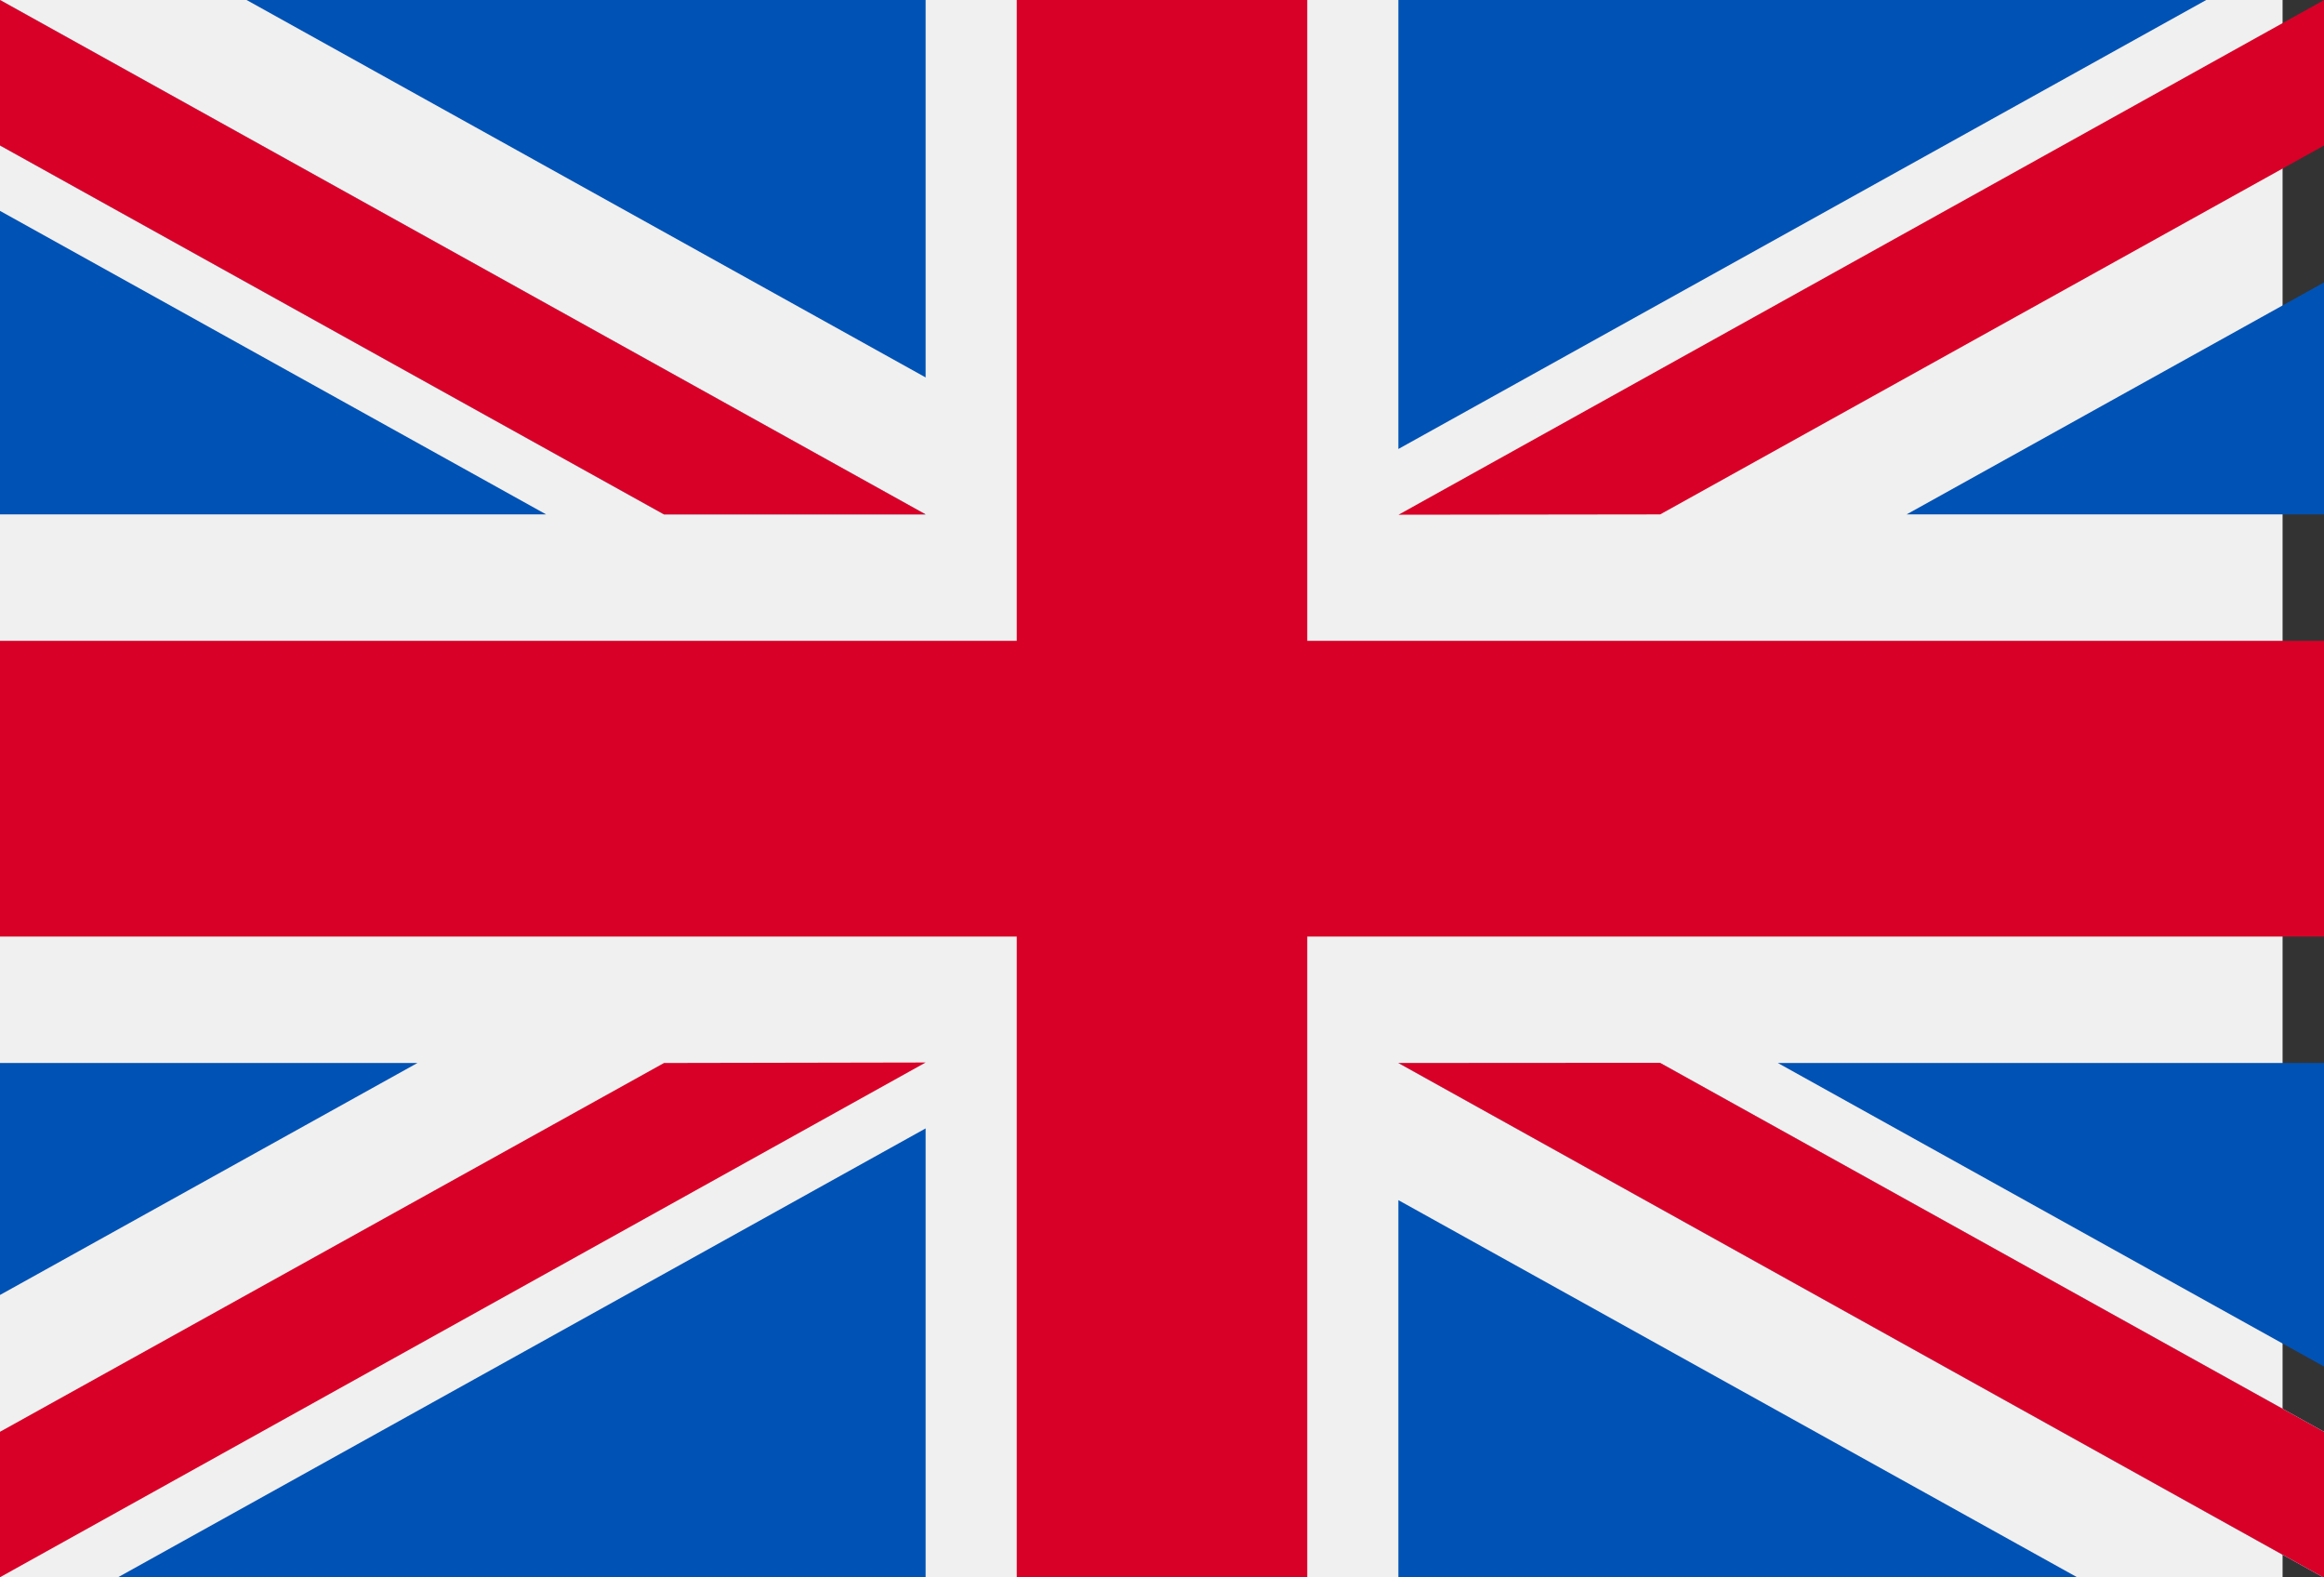
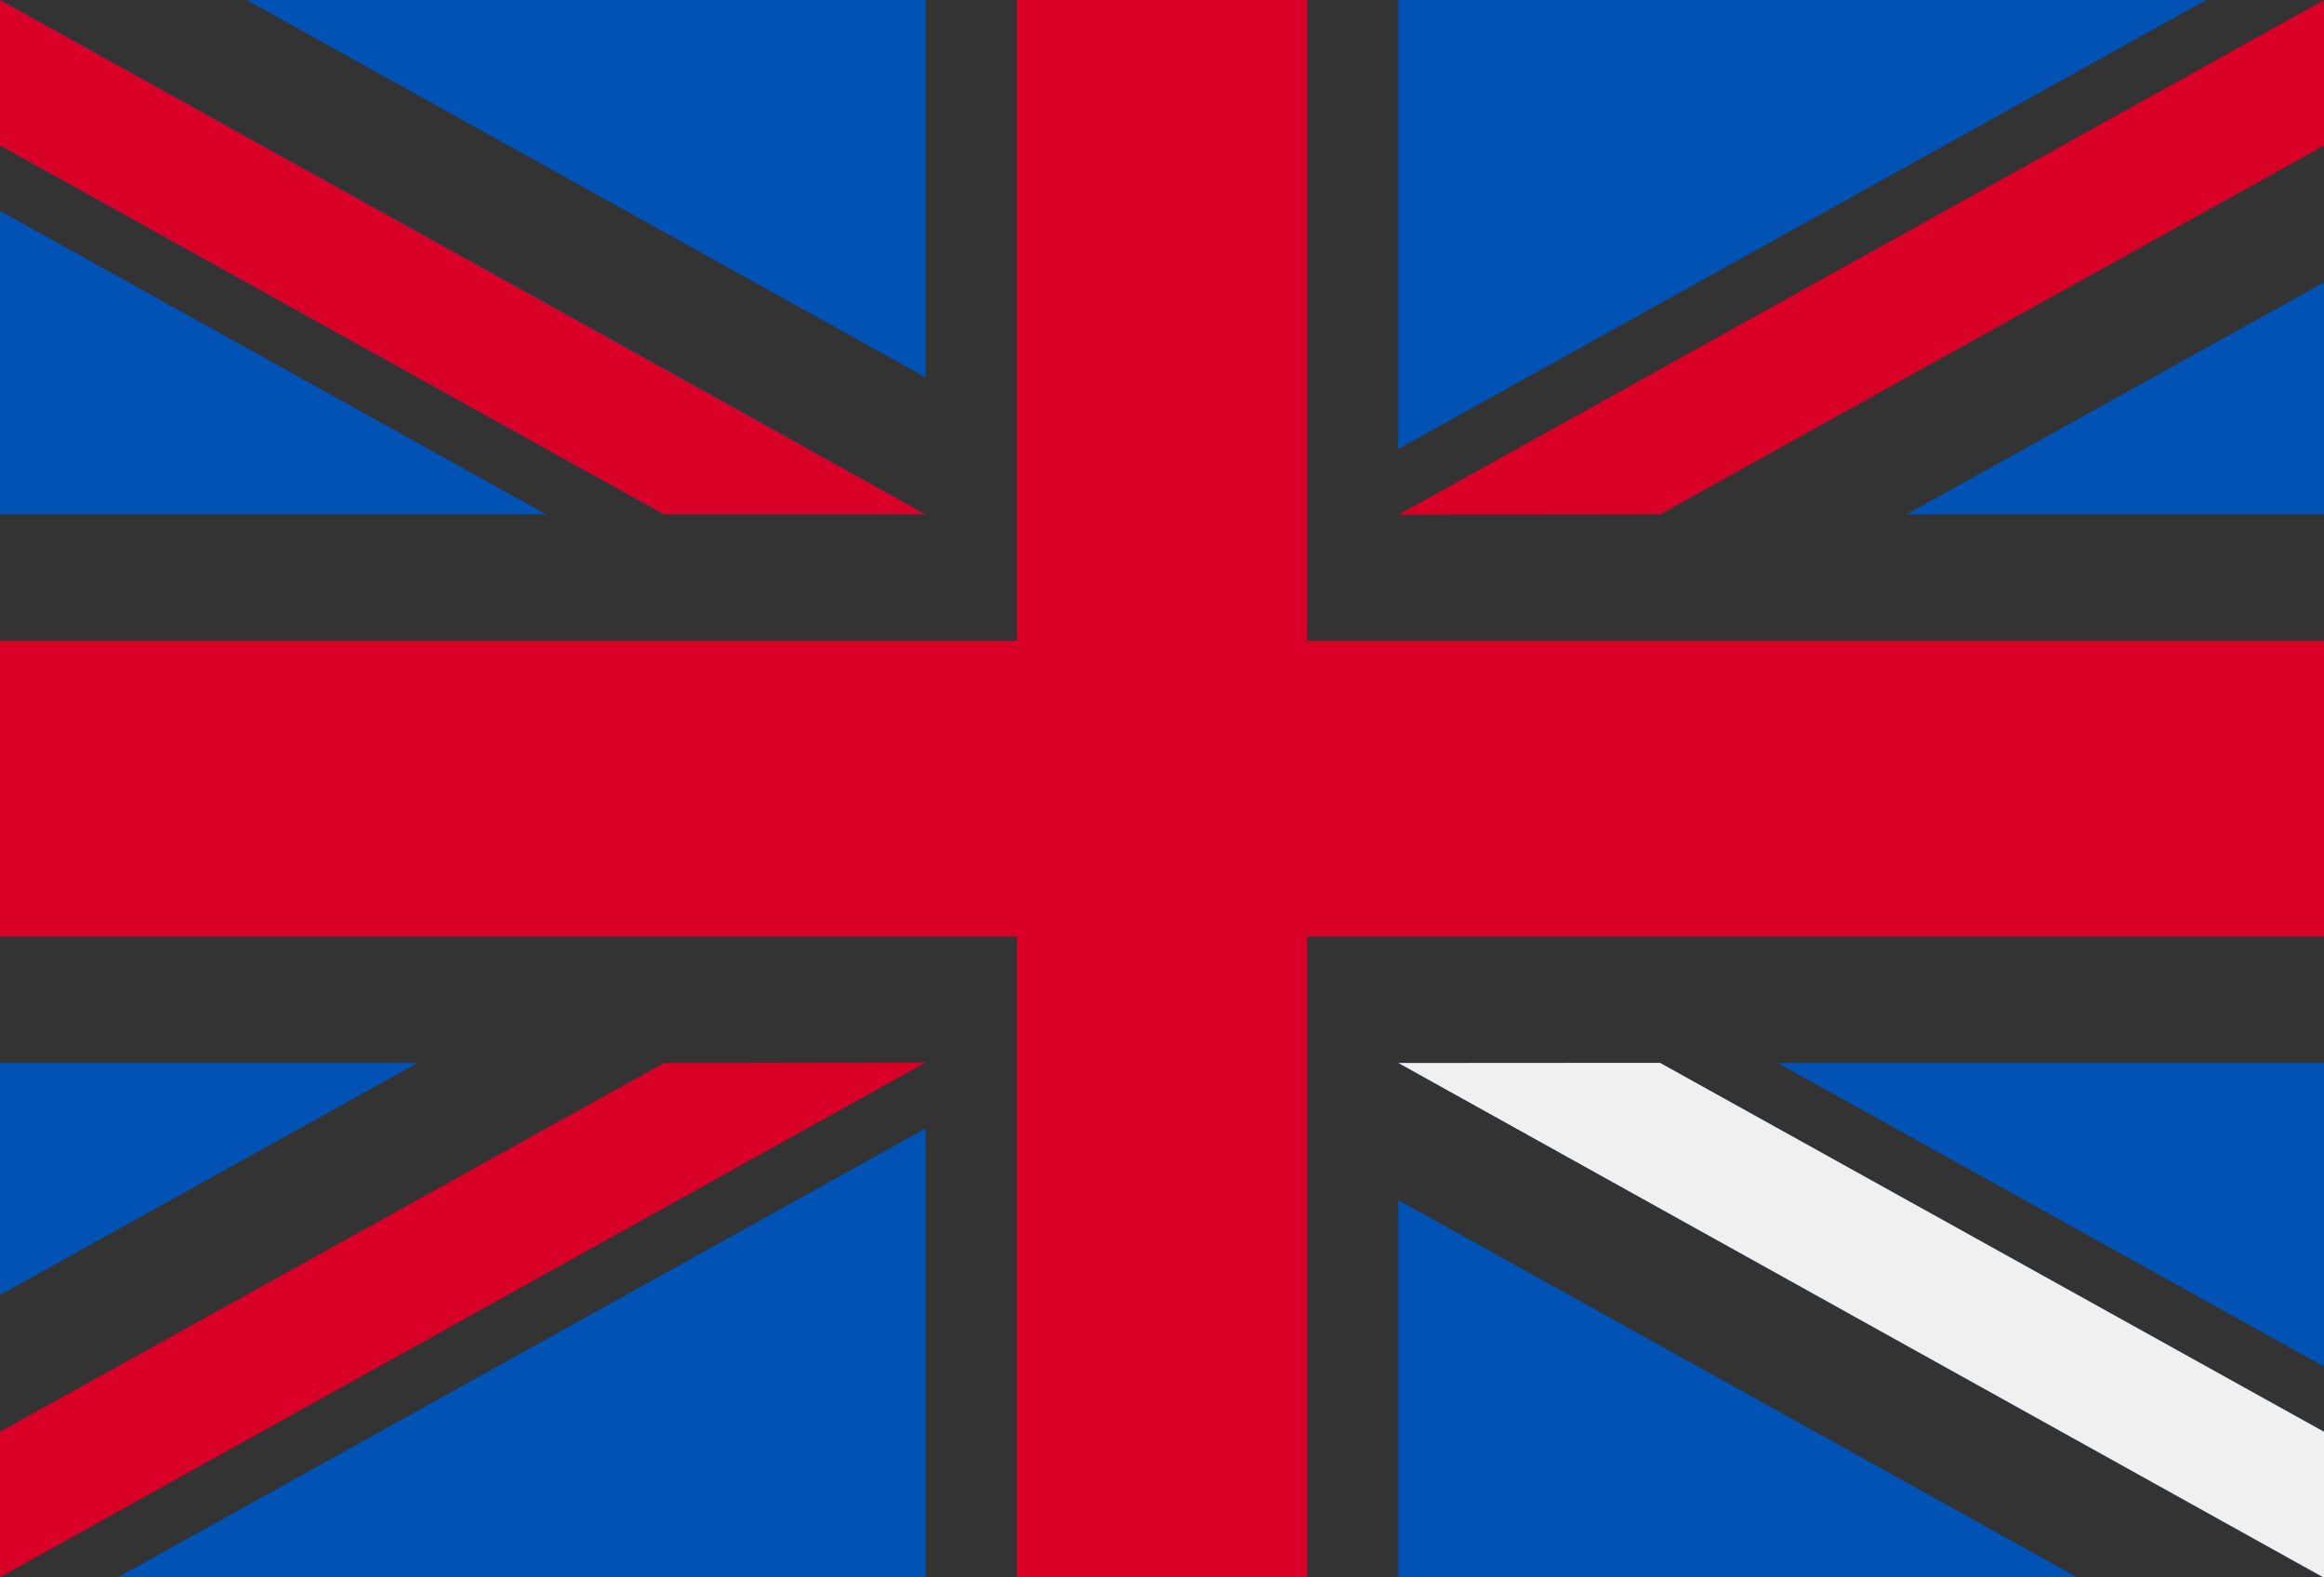
<svg xmlns="http://www.w3.org/2000/svg" width="28" height="19" viewBox="0 0 28 19">
  <rect x="0" y="0" width="28" height="19" fill="#333333" stroke="none" />
  <defs>
    <style>.a{fill:#f0f0f0;}.b{fill:#d80027;}.c{fill:#0052b4;}</style>
  </defs>
  <g transform="translate(0 -85.33)">
-     <rect class="a" width="27.501" height="19" transform="translate(0 85.33)" />
    <path class="b" d="M15.75,85.33h-3.5v7.719H0v3.562H12.25v7.719h3.5V96.611H28V93.049H15.75Z" />
    <g transform="translate(16.848 98.134)">
      <path class="c" d="M393.785,315.358l6.58,3.656v-3.656Z" transform="translate(-389.213 -315.358)" />
      <path class="c" d="M311.652,315.358l11.152,6.2V319.8l-8-4.444Z" transform="translate(-311.652 -315.358)" />
      <path class="c" d="M319.833,349.544,311.652,345v4.546Z" transform="translate(-311.652 -343.348)" />
    </g>
    <path class="a" d="M311.652,315.358l11.152,6.2V319.8l-8-4.444Z" transform="translate(-294.804 -217.224)" />
-     <path class="b" d="M311.652,315.358l11.152,6.2V319.8l-8-4.444Z" transform="translate(-294.804 -217.224)" />
    <g transform="translate(0 98.134)">
      <path class="c" d="M5.029,315.356,0,318.15v-2.794Z" transform="translate(0 -315.356)" />
      <path class="c" d="M35.224,329.51v5.408H25.491Z" transform="translate(-24.072 -328.722)" />
    </g>
    <path class="b" d="M8,315.358,0,319.8v1.752H0l11.152-6.2Z" transform="translate(0 -217.224)" />
    <g transform="translate(0 85.33)">
      <path class="c" d="M6.58,134.614,0,130.958v3.656Z" transform="translate(0 -128.418)" />
      <path class="c" d="M11.152,91.526,0,85.33v1.752l8,4.444Z" transform="translate(0 -85.33)" />
      <path class="c" d="M53.366,85.33l8.181,4.546V85.33Z" transform="translate(-50.395 -85.33)" />
    </g>
-     <path class="a" d="M11.152,91.526,0,85.33v1.752l8,4.444Z" />
+     <path class="a" d="M11.152,91.526,0,85.33l8,4.444Z" />
    <path class="b" d="M11.152,91.526,0,85.33v1.752l8,4.444Z" />
    <g transform="translate(16.848 85.33)">
      <path class="c" d="M421.659,149.24l5.029-2.794v2.794Z" transform="translate(-415.536 -143.044)" />
      <path class="c" d="M311.652,90.739V85.331h9.733Z" transform="translate(-311.652 -85.331)" />
    </g>
    <path class="b" d="M314.806,91.526l8-4.444V85.33h0l-11.152,6.2Z" transform="translate(-294.804)" />
  </g>
</svg>